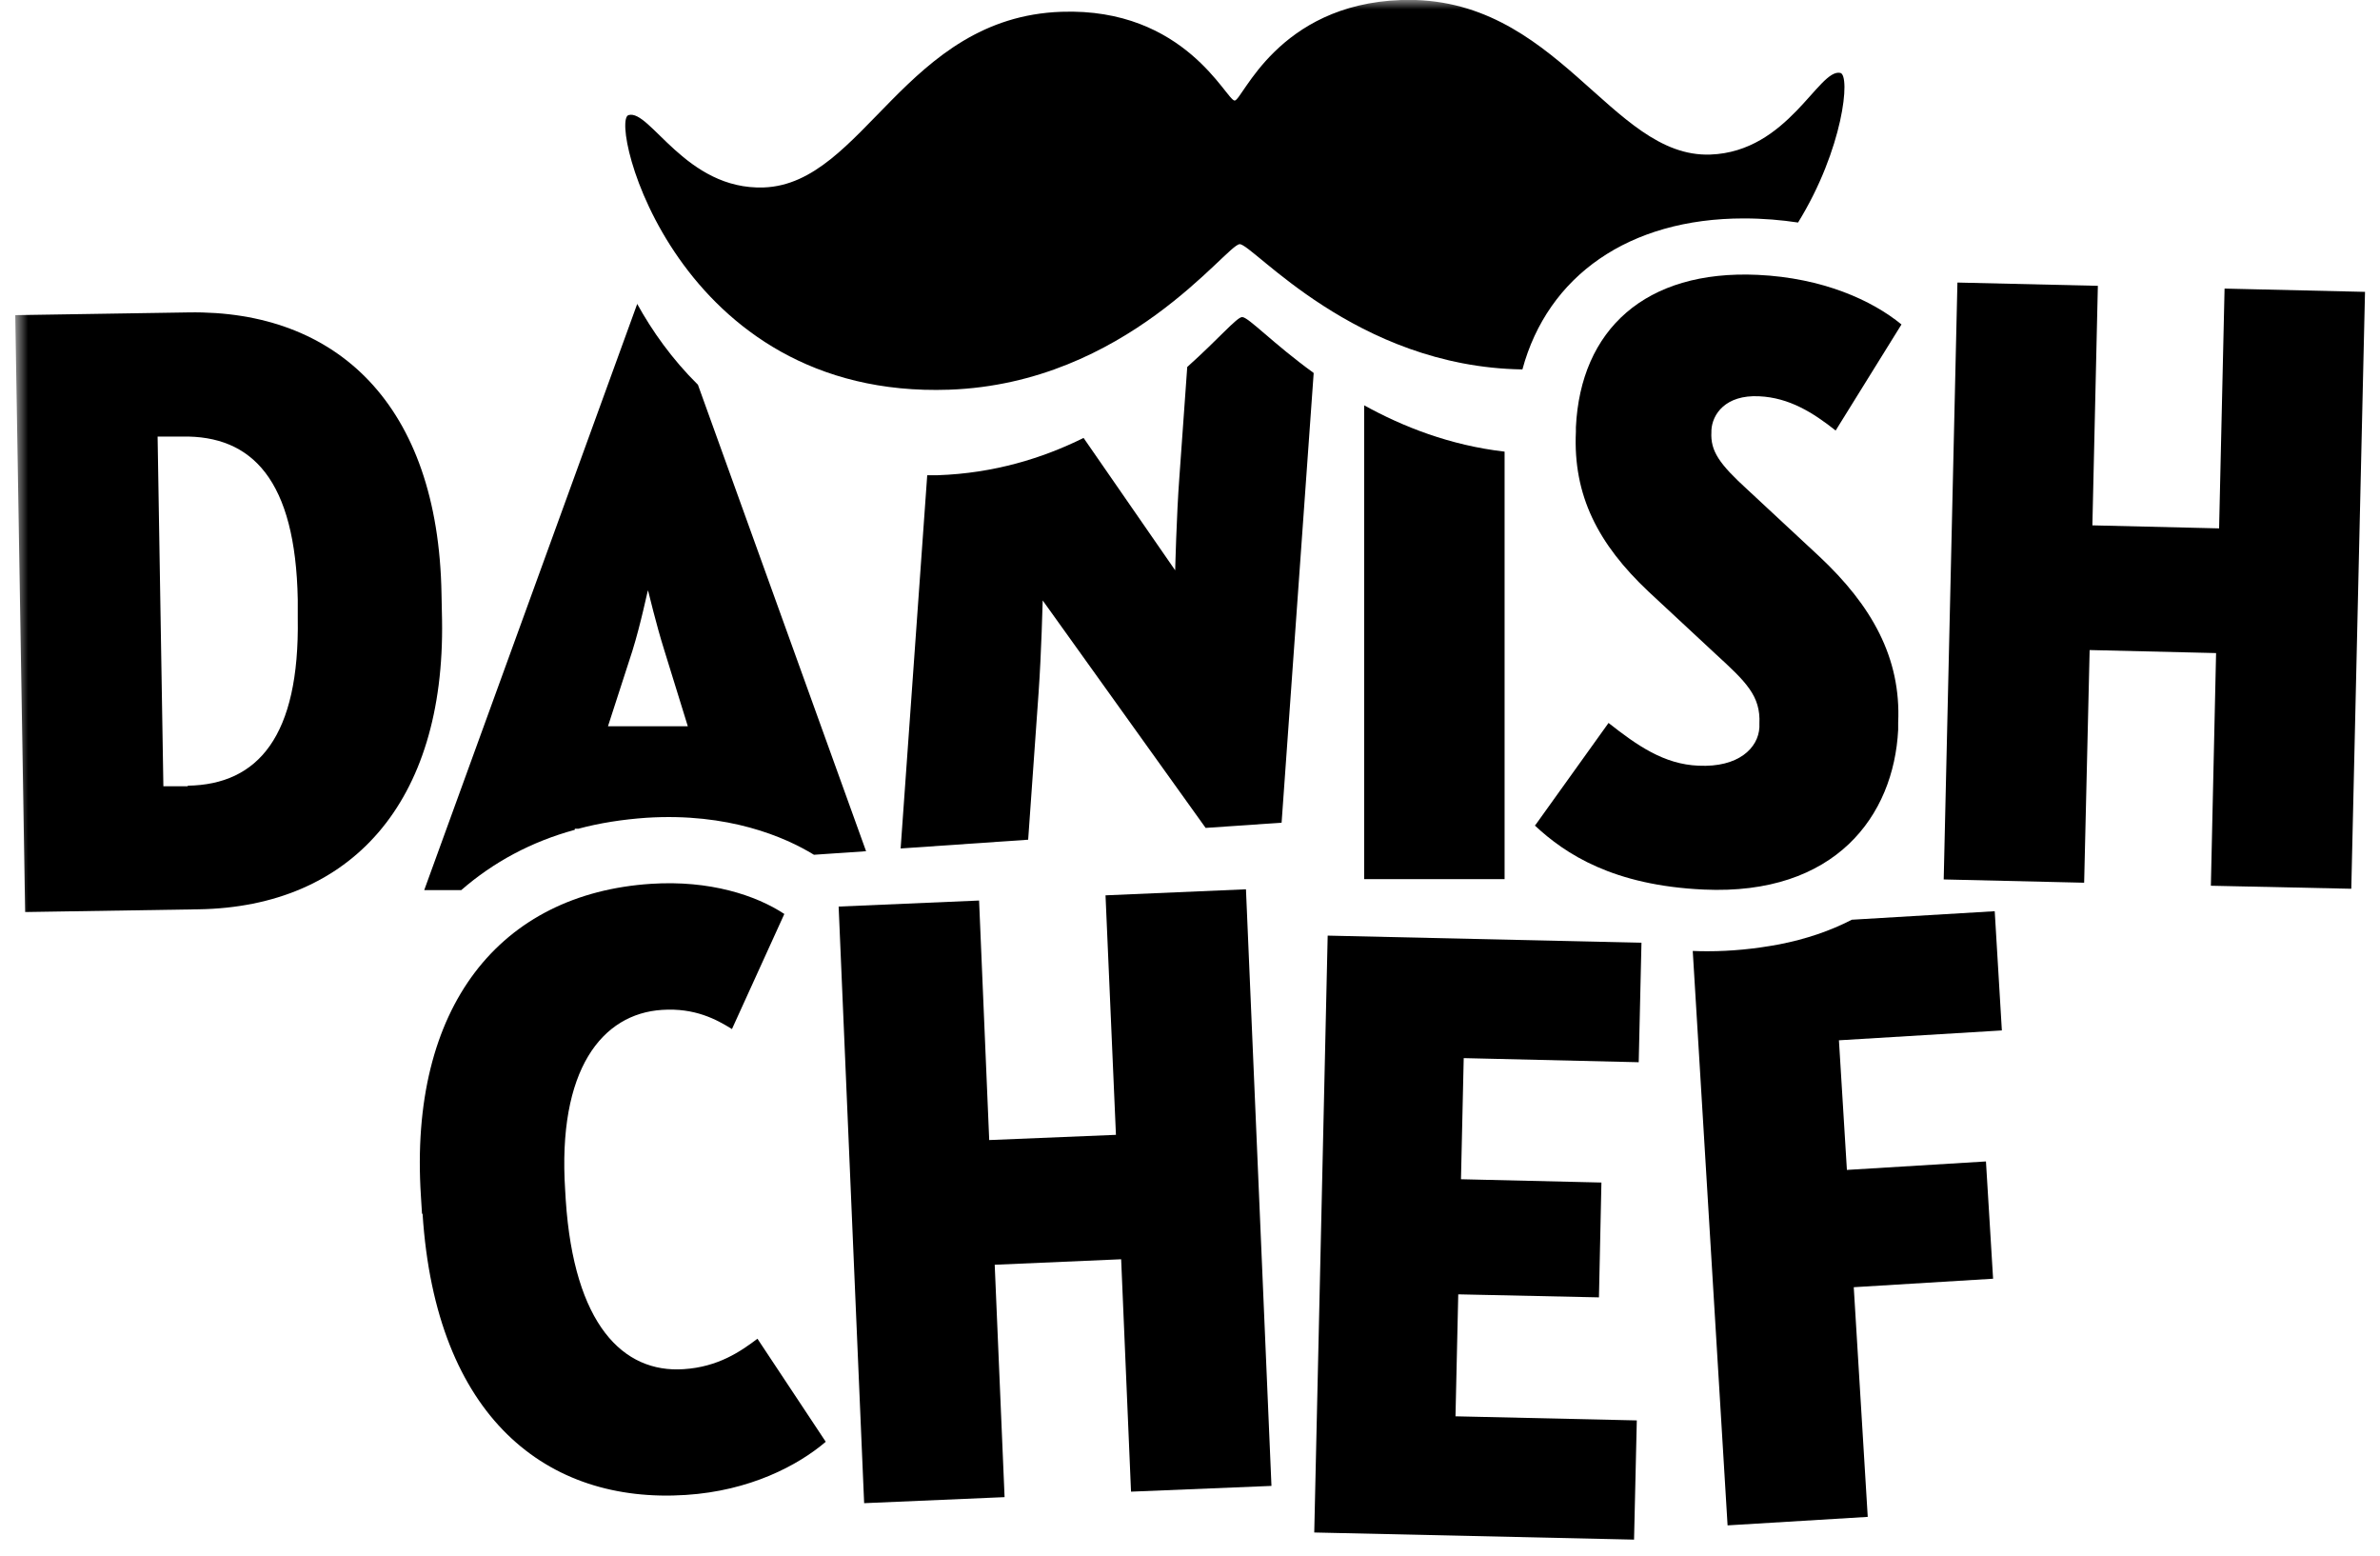
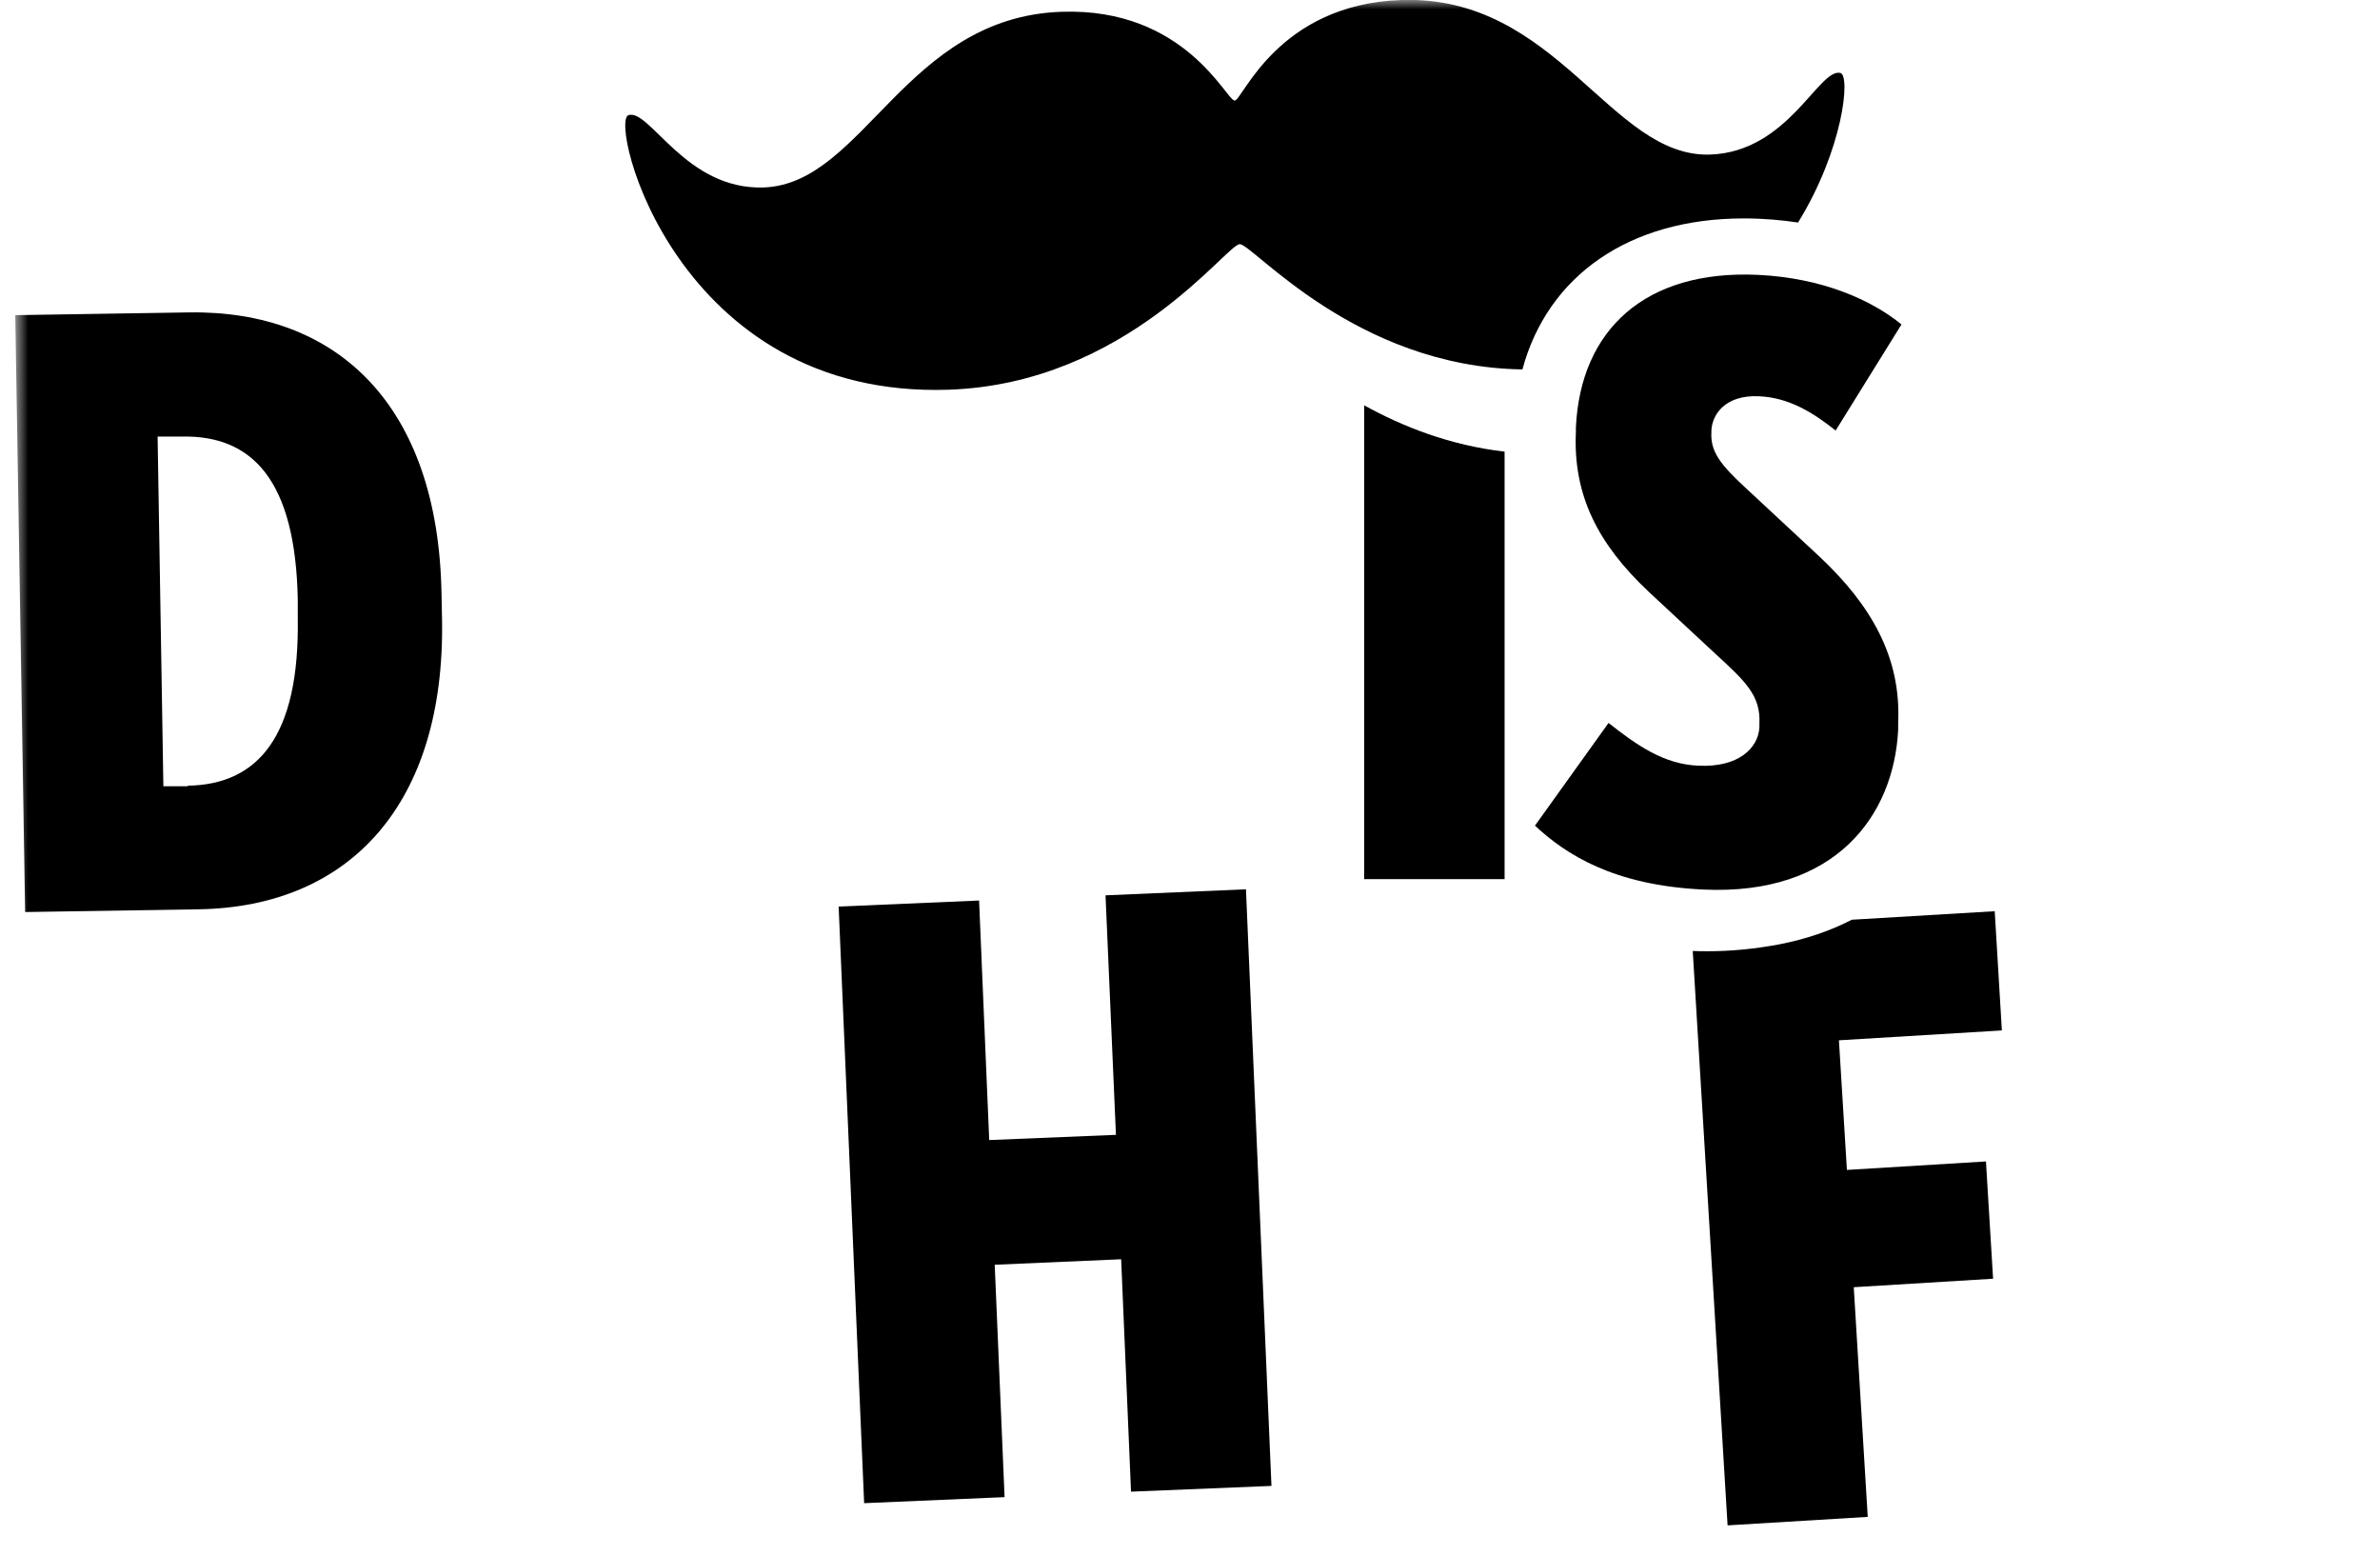
<svg xmlns="http://www.w3.org/2000/svg" width="127" height="83" viewBox="0 0 127 83" fill="none">
  <g clip-path="url(#clip0_781_9795)">
    <mask id="mask0_781_9795" style="mask-type:luminance" maskUnits="userSpaceOnUse" x="0" y="0" width="127" height="83">
      <path d="M126.2 0H0.8V82.133H126.2V0Z" fill="white" />
    </mask>
    <g mask="url(#mask0_781_9795)">
      <path d="M10.02 41.914C13.767 41.856 15.992 39.283 15.889 32.967V31.988C15.772 25.614 13.46 23.216 9.713 23.289H8.41L8.718 41.944H10.02V41.929V41.914ZM0.8 16.812L10.064 16.666C17.982 16.535 23.383 21.593 23.559 31.666L23.588 33.07C23.749 42.85 18.7 48.376 10.606 48.508L1.341 48.654L0.814 16.812H0.8Z" fill="black" />
      <path d="M105.988 61.958L98.553 62.411L98.128 55.496L106.822 54.97L106.441 48.61L98.816 49.064C97.66 49.663 96.357 50.102 94.938 50.379C93.606 50.628 92.347 50.745 91.147 50.745C90.869 50.745 90.606 50.745 90.327 50.73L92.186 81.373L99.665 80.92L98.919 68.668L106.354 68.215L105.973 61.958H105.988Z" fill="black" />
    </g>
-     <path d="M103.719 46.915L111.213 47.09L111.506 34.678L118.253 34.839L117.975 47.251L125.468 47.412L126.2 15.57L118.706 15.395L118.414 28.187L111.652 28.026L111.945 15.248L104.451 15.073L103.719 46.915Z" fill="black" />
-     <path d="M70.13 81.753L87.195 82.133L87.342 75.774L77.667 75.555L77.814 69.049L85.322 69.21L85.454 63.084L77.96 62.908L78.106 56.447L87.444 56.666L87.591 50.292L70.847 49.912L70.13 81.753Z" fill="black" />
    <mask id="mask1_781_9795" style="mask-type:luminance" maskUnits="userSpaceOnUse" x="0" y="0" width="127" height="83">
-       <path d="M126.2 0H0.8V82.133H126.2V0Z" fill="white" />
-     </mask>
+       </mask>
    <g mask="url(#mask1_781_9795)">
      <path d="M22.519 64.751L22.461 63.815C21.802 53.669 26.705 47.675 34.74 47.149C37.872 46.944 40.346 47.763 41.853 48.757L39.058 54.897C38.238 54.385 37.082 53.757 35.326 53.874C32.135 54.078 29.735 57.046 30.159 63.508L30.189 64.02C30.628 70.657 33.248 73.259 36.482 73.04C38.326 72.923 39.526 72.09 40.419 71.417L44.063 76.914C42.571 78.186 40.009 79.531 36.599 79.75C29.208 80.233 23.251 75.642 22.549 64.751H22.519Z" fill="black" />
    </g>
    <path d="M44.751 48.362L52.245 48.04L52.786 60.818L59.548 60.54L58.992 47.763L66.486 47.441L67.847 79.268L60.353 79.575L59.826 67.177L53.079 67.47L53.606 79.867L46.112 80.189L44.751 48.362Z" fill="black" />
    <mask id="mask2_781_9795" style="mask-type:luminance" maskUnits="userSpaceOnUse" x="0" y="0" width="127" height="83">
      <path d="M126.2 0H0.8V82.133H126.2V0Z" fill="white" />
    </mask>
    <g mask="url(#mask2_781_9795)">
-       <path d="M32.443 38.742L33.745 34.722C34.213 33.216 34.535 31.578 34.579 31.491C34.623 31.637 34.989 33.23 35.458 34.722L36.702 38.742H32.443ZM34.008 16.198L22.637 47.485H24.612C26.325 45.993 28.359 44.897 30.672 44.268V44.21H30.862C32.003 43.903 33.233 43.713 34.492 43.625C38.868 43.347 41.883 44.648 43.434 45.599L46.215 45.409L37.243 20.526C35.867 19.166 34.799 17.66 33.994 16.198H34.008Z" fill="black" />
-       <path d="M66.281 16.915C66.002 16.915 65.007 18.099 63.353 19.576L62.929 25.511C62.782 27.47 62.709 30.424 62.709 30.424L57.821 23.362C55.64 24.444 53.035 25.248 50.049 25.351C49.859 25.351 49.669 25.351 49.478 25.351L48.059 45.263L54.864 44.795L55.421 36.944C55.567 34.883 55.64 32.032 55.64 32.032L64.334 44.166L68.388 43.888L70.1 19.897C67.92 18.318 66.603 16.9 66.281 16.915Z" fill="black" />
      <path d="M72.793 21.622V46.9H80.287V24.093C77.374 23.757 74.857 22.763 72.793 21.622Z" fill="black" />
      <path d="M81.926 44.02L85.834 38.567C87.356 39.765 88.79 40.774 90.635 40.847C92.757 40.95 93.825 39.912 93.884 38.8V38.61C93.957 37.119 93.167 36.374 91.557 34.897L87.956 31.549C85.293 29.035 83.931 26.447 84.092 23.026V22.792C84.341 17.602 87.781 14.386 93.796 14.663C97.265 14.824 99.899 16.023 101.465 17.309L97.953 22.967C96.752 22.017 95.479 21.213 93.869 21.14C92.069 21.052 91.366 22.105 91.323 22.953V23.041C91.264 24.064 91.747 24.751 93.254 26.125L97.074 29.678C99.87 32.295 101.45 35.087 101.289 38.552V38.932C101.055 43.523 97.938 47.777 90.913 47.455C86.097 47.236 83.536 45.569 81.897 44.034L81.926 44.02Z" fill="black" />
      <path d="M93.049 11.652C94.103 11.652 95.069 11.739 95.947 11.871C98.362 7.953 98.757 4.006 98.201 3.889C97.045 3.64 95.421 8.099 91.264 8.245C85.936 8.435 83.112 -0.278 74.769 -8.80472e-05C68.154 0.234 66.31 5.351 65.885 5.365C65.446 5.38 63.251 0.395 56.635 0.629C48.293 0.921 46.098 9.81 40.755 10C36.599 10.146 34.682 5.804 33.54 6.14C32.472 6.447 36.057 21.301 50.649 20.789C60.119 20.453 65.432 13.055 66.149 13.026C66.837 12.997 72.31 19.576 81.238 19.707C82.585 14.722 86.917 11.652 93.049 11.652Z" fill="black" />
    </g>
  </g>
  <defs>
    <clipPath id="clip0_781_9795">
      <rect width="125.4" height="82.133" fill="white" transform="translate(0.8)" />
    </clipPath>
  </defs>
</svg>